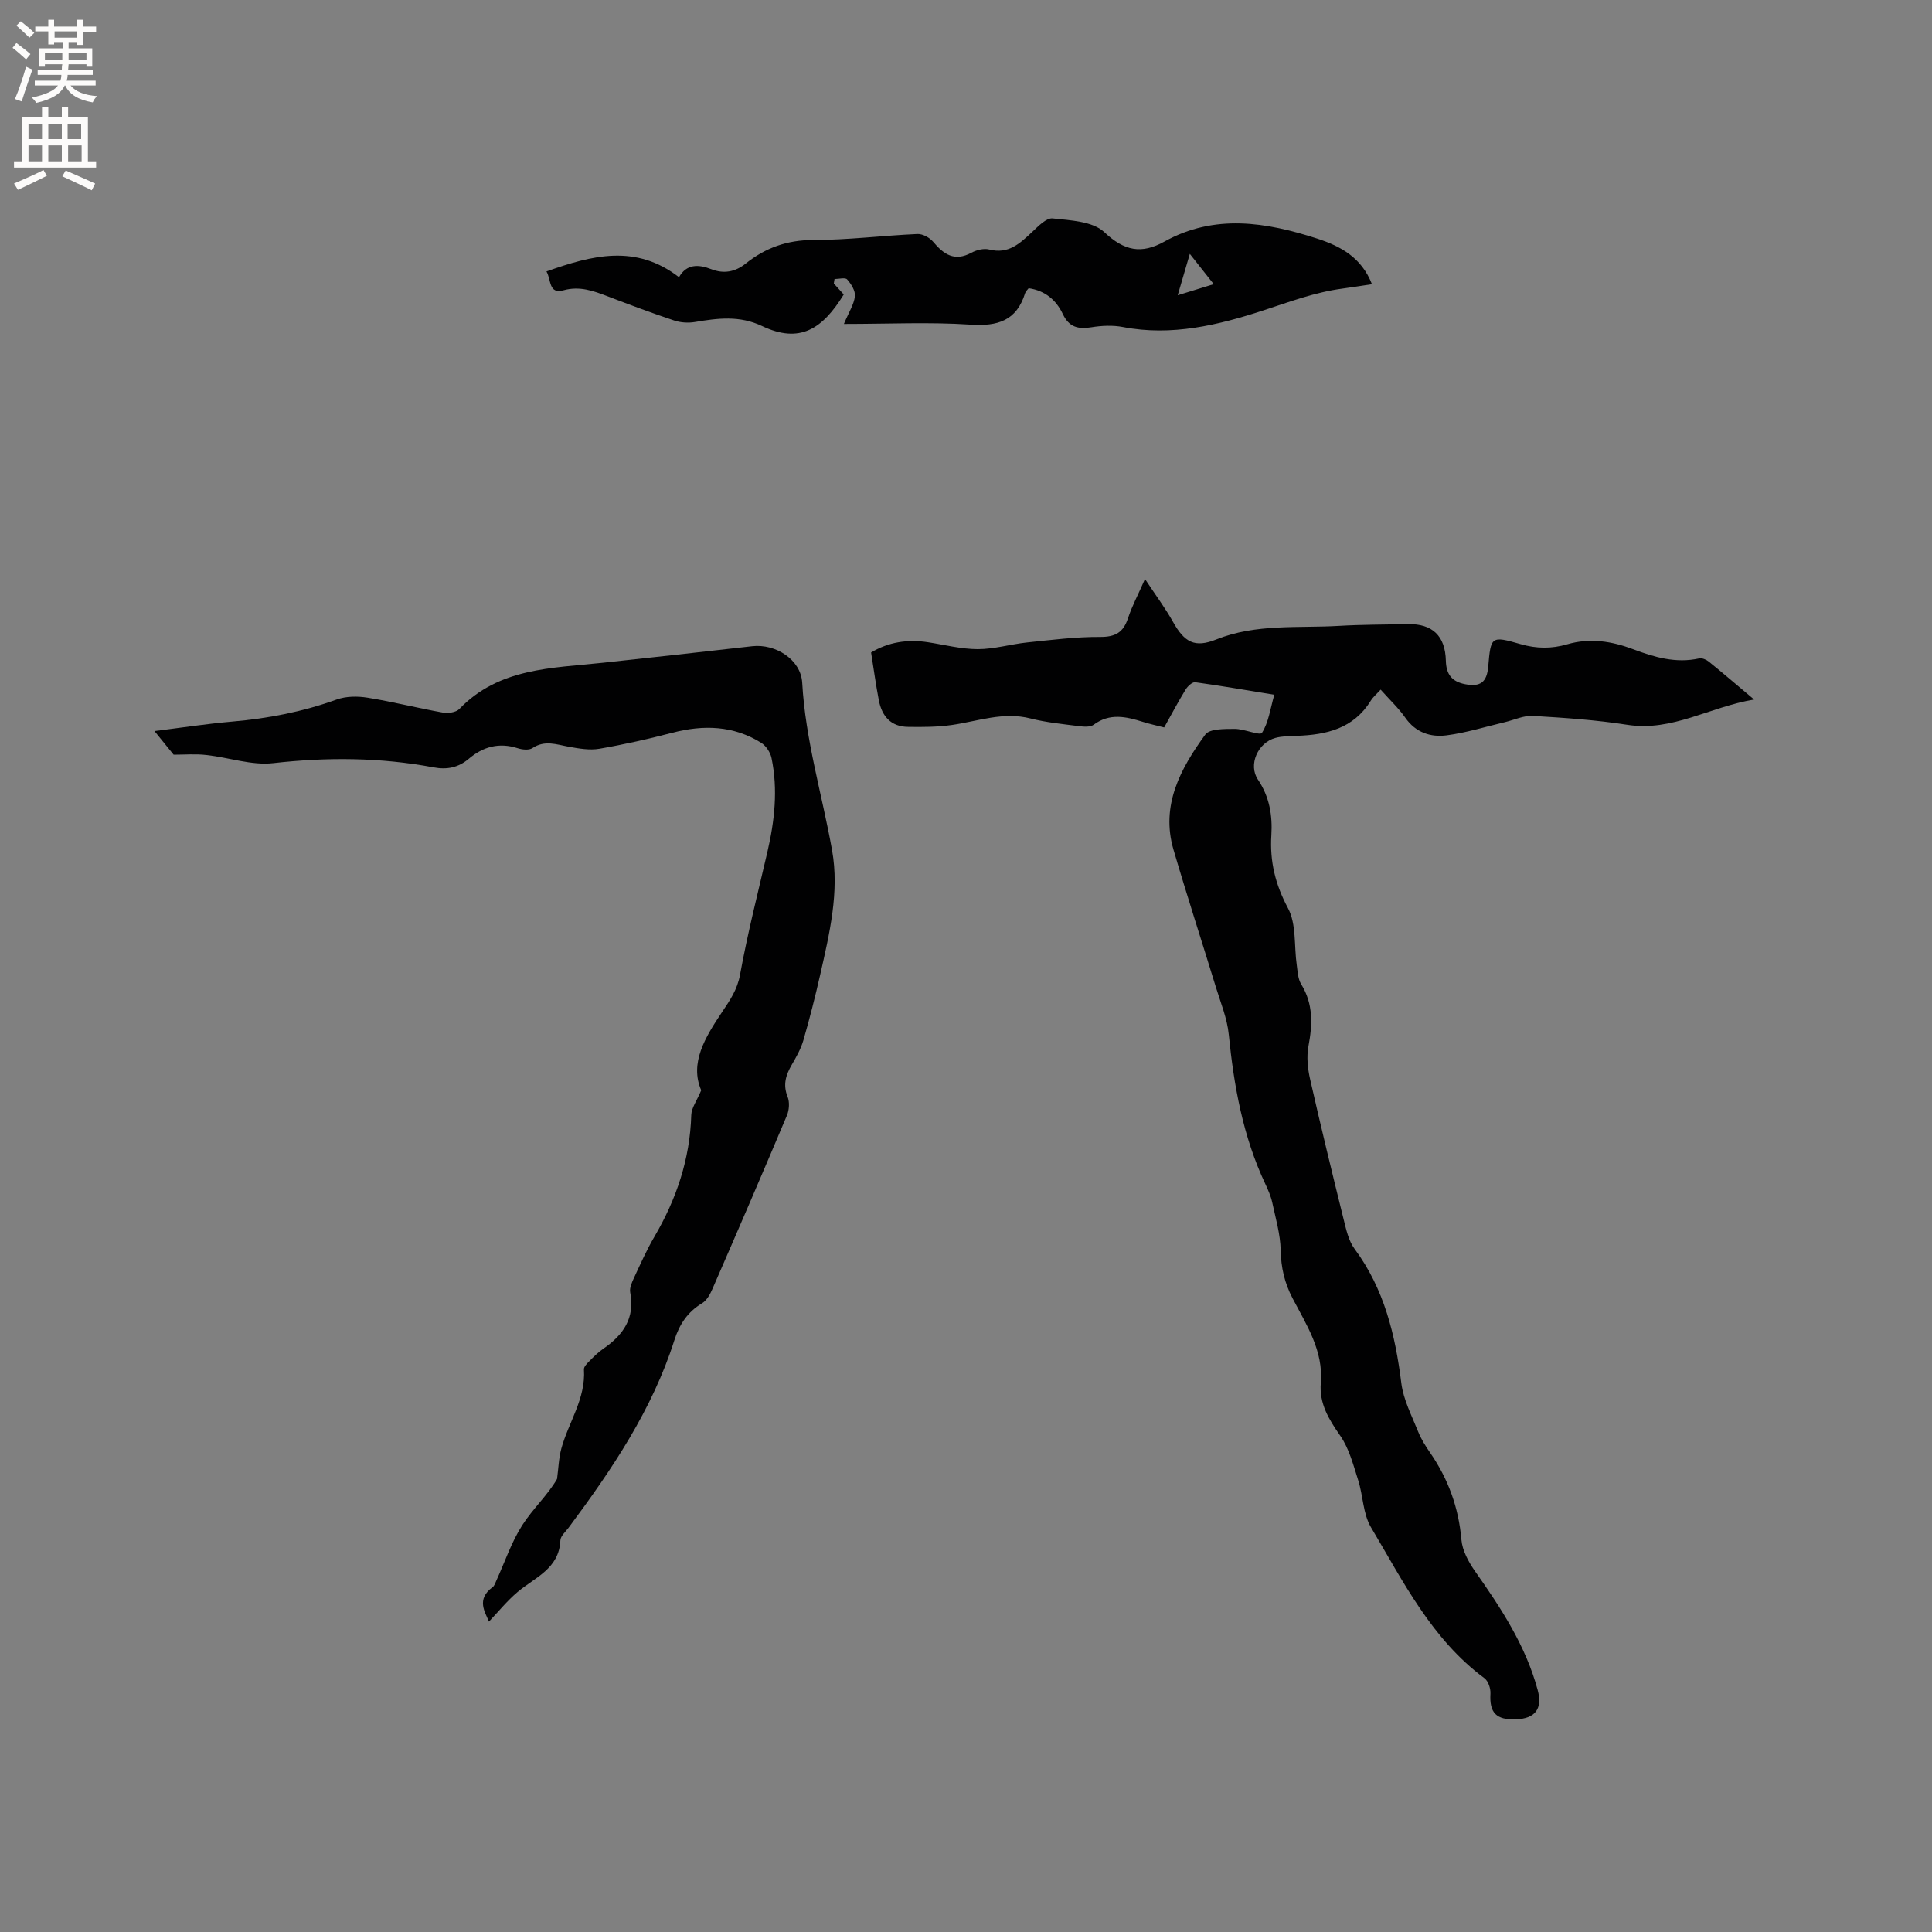
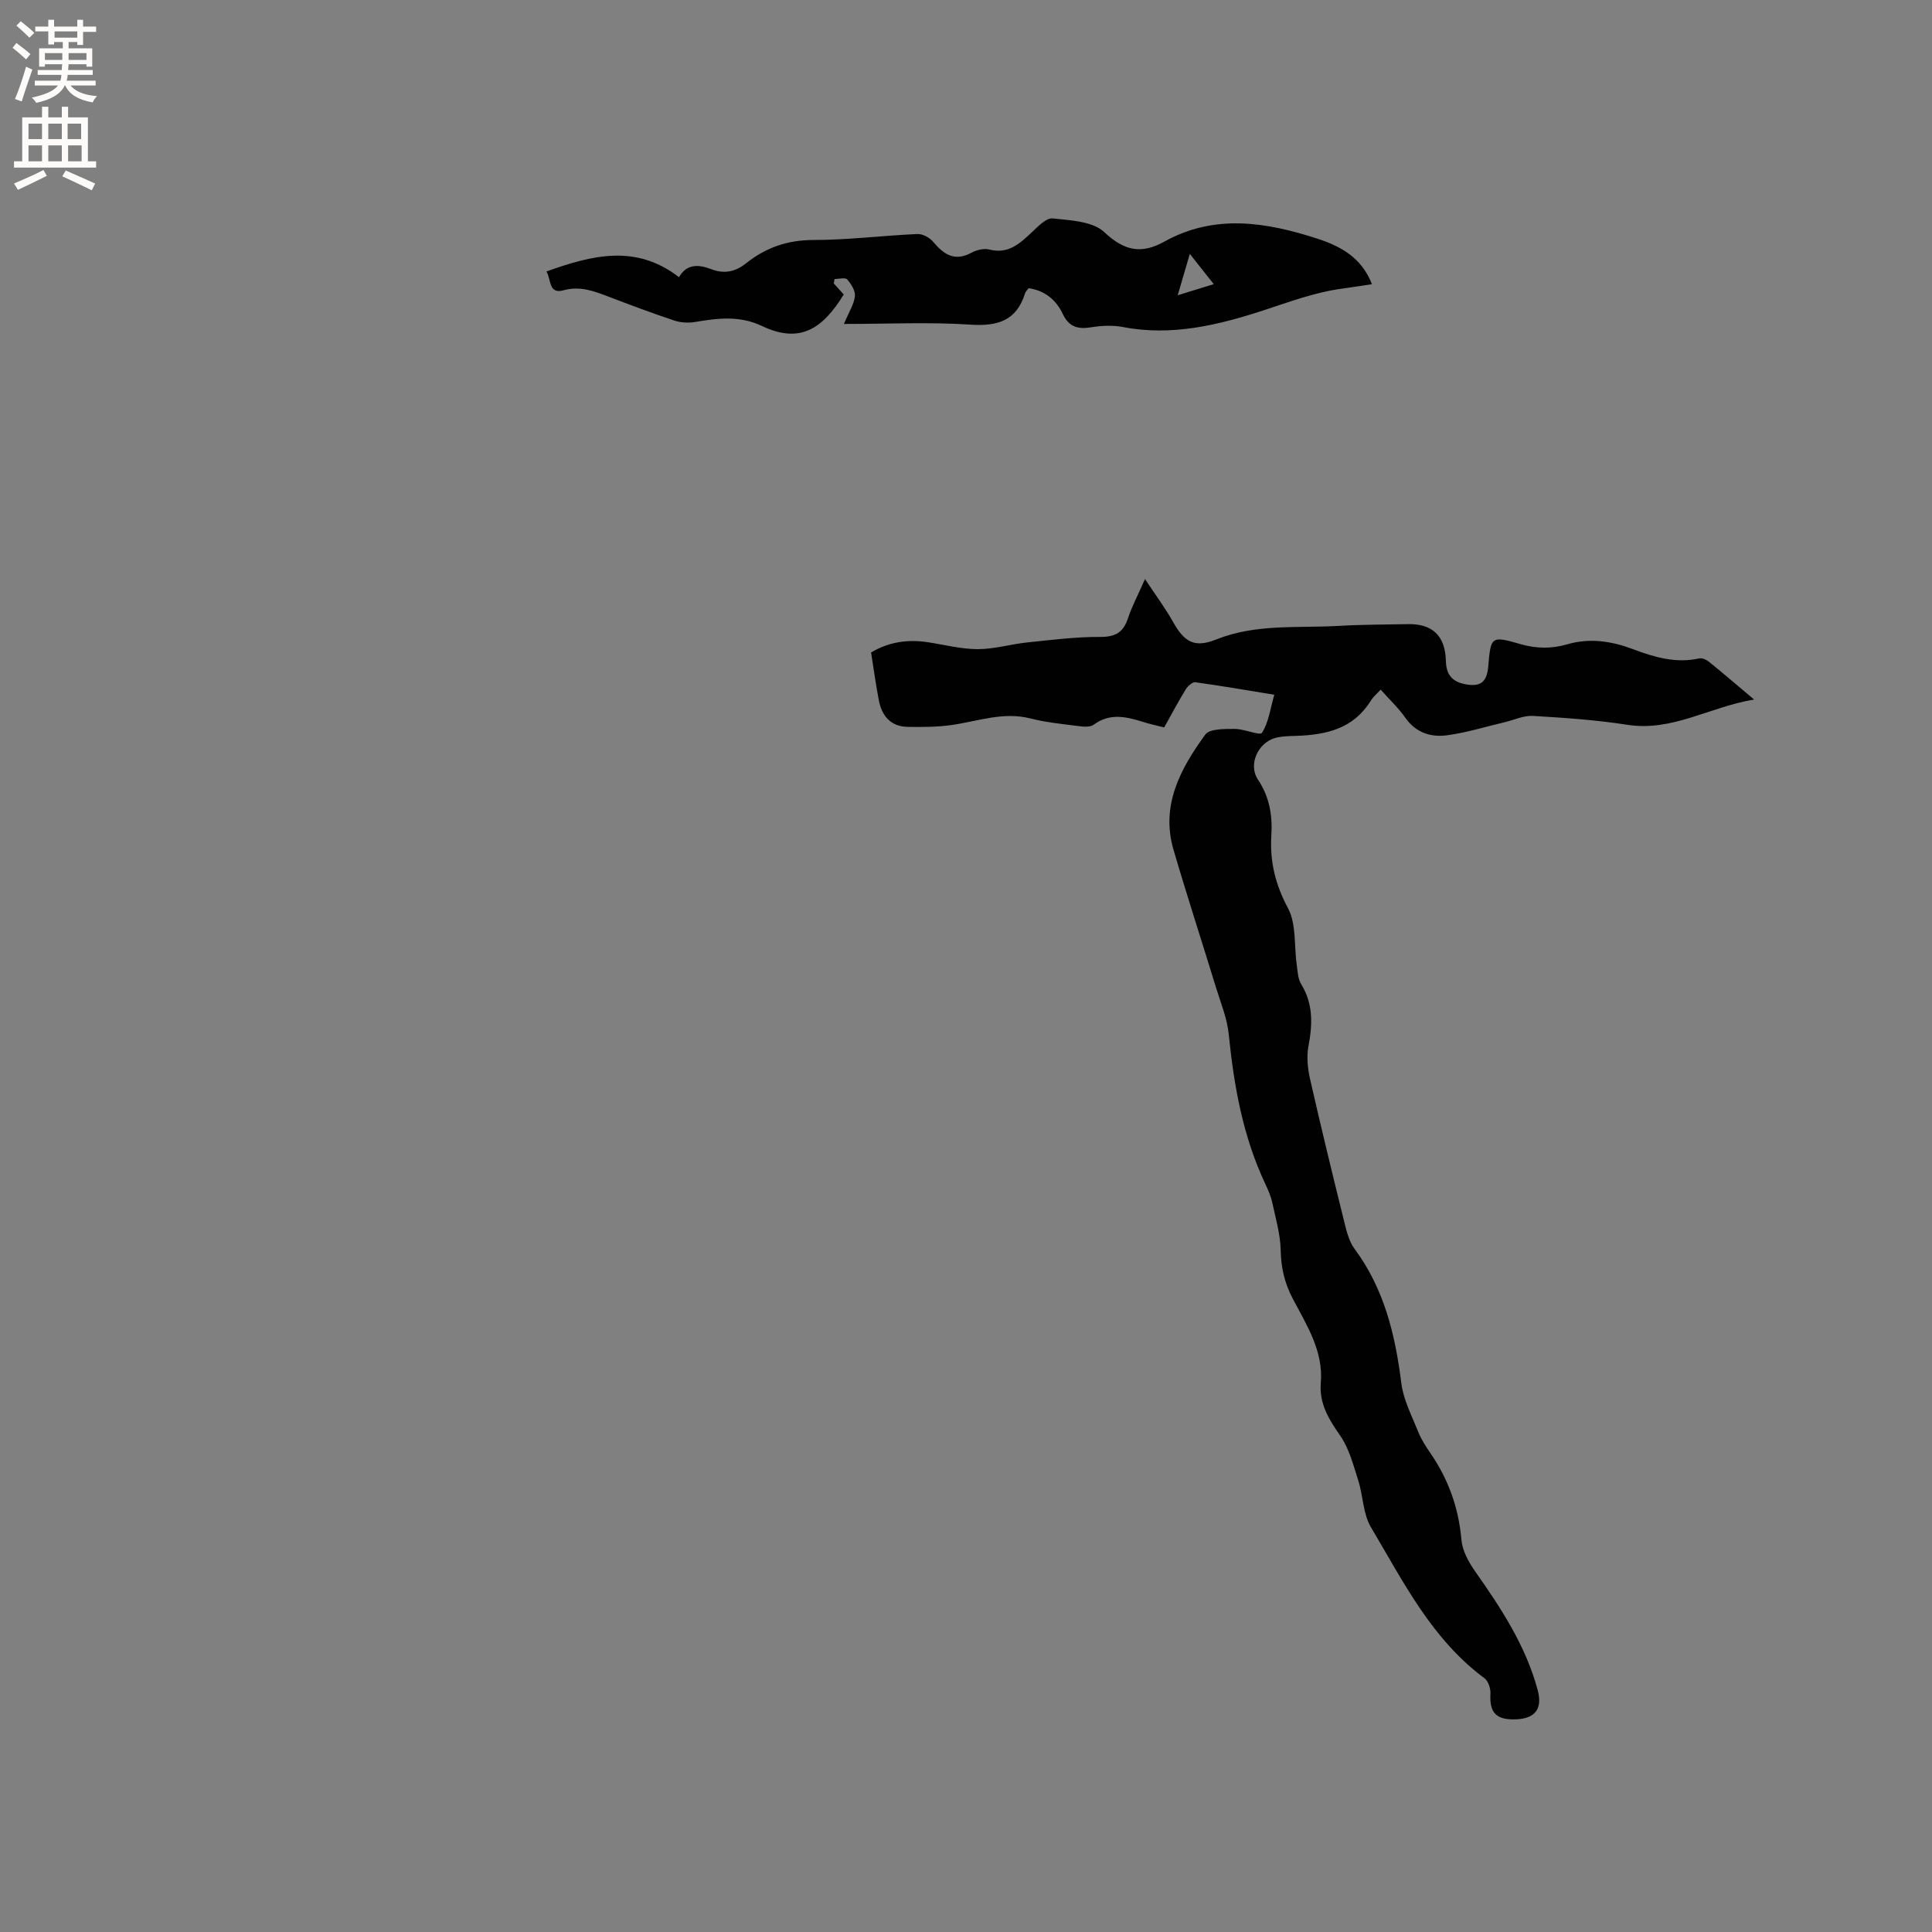
<svg xmlns="http://www.w3.org/2000/svg" enable-background="new 0 0 400 400" viewBox="0 0 400 400">
  <rect x="0" y="0" width="400" height="400" fill="#808080" stroke="none" />
  <g fill="#010102">
    <path d="m237.06 119.88c2.25 3.42 4.2 6.02 5.78 8.84 2.38 4.26 4.49 5.47 8.98 3.67 8.25-3.3 16.9-2.31 25.4-2.81 4.76-.28 9.53-.26 14.3-.36 5-.1 7.71 2.39 7.83 7.59.07 2.84 1.28 4.31 3.96 4.84 3.17.62 4.53-.38 4.81-3.63.54-6.28.58-6.42 6.69-4.66 3.29.95 6.43.98 9.65.04 4.69-1.37 9.23-.66 13.68 1.02 4.41 1.66 8.84 2.96 13.64 1.9.59-.13 1.46.22 1.98.64 2.96 2.39 5.84 4.87 9.41 7.87-9.24 1.53-16.94 6.69-26.27 5.23-6.46-1.01-13.01-1.45-19.54-1.84-1.9-.11-3.87.84-5.81 1.3-4 .94-7.97 2.19-12.02 2.72-3.33.44-6.43-.56-8.59-3.66-1.38-1.98-3.2-3.67-5.09-5.8-.75.83-1.55 1.49-2.07 2.33-3.56 5.75-9.17 7.03-15.33 7.24-1.47.05-3 .05-4.4.43-3.62.98-5.68 5.56-3.6 8.64 2.41 3.58 3.02 7.45 2.77 11.51-.34 5.42.82 10.2 3.45 15.11 1.76 3.3 1.24 7.81 1.81 11.77.19 1.34.24 2.86.92 3.96 2.52 4.1 2.35 8.32 1.5 12.83-.41 2.18-.16 4.62.34 6.82 2.2 9.7 4.55 19.36 6.94 29.01.53 2.12 1.02 4.46 2.28 6.15 6.14 8.3 8.42 17.79 9.67 27.79.43 3.44 2.16 6.74 3.48 10.03.62 1.56 1.55 3.02 2.51 4.41 3.74 5.43 5.88 11.35 6.45 17.98.19 2.24 1.47 4.58 2.8 6.49 5.39 7.65 10.5 15.41 12.98 24.59 1.05 3.87-.44 5.95-4.5 6.1-4.11.15-5.5-1.38-5.27-5.32.06-1.06-.45-2.61-1.25-3.2-10.94-8.1-16.81-20.02-23.49-31.25-1.65-2.78-1.62-6.52-2.64-9.73-1.01-3.16-1.87-6.56-3.72-9.22-2.37-3.41-4.38-6.64-4.02-10.96.55-6.64-2.97-11.99-5.84-17.48-1.67-3.19-2.4-6.37-2.47-9.98-.07-3.3-1.04-6.59-1.74-9.85-.29-1.33-.86-2.62-1.44-3.86-4.63-9.82-6.5-20.27-7.57-30.97-.33-3.31-1.67-6.53-2.66-9.76-2.91-9.5-5.99-18.94-8.78-28.47-2.69-9.2 1.46-16.8 6.58-23.83.9-1.24 3.98-1.16 6.07-1.18 1.97-.02 5.25 1.46 5.67.81 1.37-2.15 1.71-4.95 2.55-7.88-5.97-.97-11.15-1.88-16.37-2.59-.6-.08-1.57.83-1.99 1.51-1.54 2.51-2.92 5.13-4.44 7.85-1.56-.4-3-.71-4.39-1.15-3.48-1.09-6.87-1.89-10.21.59-.71.52-2.04.42-3.04.29-3.36-.43-6.77-.76-10.04-1.59-5.64-1.44-10.87.57-16.27 1.35-3 .43-6.09.44-9.14.39-3.5-.05-5.35-2.23-5.98-5.47-.62-3.21-1.06-6.45-1.61-9.93 3.58-2.15 7.52-2.77 11.73-2.13 3.45.53 6.9 1.43 10.35 1.44 3.41 0 6.81-1.03 10.24-1.39 5.02-.52 10.06-1.17 15.08-1.14 3.19.02 4.83-.94 5.8-3.9.81-2.46 2.06-4.78 3.51-8.09z" />
-     <path d="m35.95 156.25c-1.13-1.39-2.39-2.95-3.97-4.89 5.52-.69 10.78-1.5 16.06-1.96 7.43-.64 14.63-2.03 21.66-4.57 1.94-.7 4.33-.72 6.41-.38 5.22.84 10.37 2.15 15.58 3.08 1.08.19 2.72-.03 3.4-.73 8.21-8.55 19.13-8.45 29.69-9.58 10.32-1.11 20.64-2.25 30.96-3.43 4.82-.55 10.08 2.77 10.35 7.57.66 11.84 4.11 23.11 6.18 34.66 1.55 8.66-.54 17.3-2.46 25.8-1.03 4.54-2.18 9.06-3.47 13.53-.52 1.79-1.47 3.48-2.42 5.11-1.23 2.12-1.85 4.12-.86 6.6.45 1.11.34 2.75-.14 3.89-5.05 12-10.21 23.95-15.41 35.89-.48 1.11-1.18 2.4-2.16 2.99-3.01 1.8-4.71 4.42-5.73 7.65-4.6 14.45-12.95 26.79-21.89 38.8-.63.85-1.67 1.73-1.71 2.63-.25 5.9-5.26 7.65-8.87 10.7-2.19 1.85-4.02 4.13-5.92 6.12-.79-1.96-2.69-4.6.76-7.13.39-.28.56-.89.78-1.37 1.75-3.83 3.1-7.93 5.35-11.44 2.2-3.44 5.32-6.29 7.21-9.59.29-2.11.34-4.29.9-6.33 1.5-5.45 5.06-10.31 4.67-16.34-.04-.57.67-1.26 1.16-1.76.89-.9 1.81-1.82 2.85-2.53 4.12-2.83 6.59-6.34 5.57-11.66-.18-.92.34-2.06.77-2.99 1.34-2.88 2.63-5.8 4.23-8.53 4.57-7.8 7.37-16.08 7.64-25.2.04-1.49 1.15-2.95 2.06-5.13-2.45-5.64.84-11 4.29-16.16 1.65-2.46 3.18-4.65 3.75-7.78 1.55-8.51 3.69-16.92 5.65-25.35 1.5-6.46 2.23-12.97.86-19.52-.24-1.16-1.14-2.51-2.13-3.13-5.75-3.58-11.93-3.76-18.36-2.09-5 1.3-10.05 2.44-15.14 3.32-2.02.35-4.23-.04-6.3-.41-2.56-.46-5-1.44-7.56.27-.73.49-2.14.33-3.09.02-3.82-1.22-7.13-.31-10.07 2.18-2.18 1.84-4.52 2.32-7.32 1.79-11.01-2.07-22.03-2.13-33.2-.87-4.48.51-9.18-1.18-13.8-1.68-2.24-.27-4.5-.07-6.81-.07z" />
    <path d="m284.05 58.84c-2.36.35-4.23.66-6.12.91-5.68.75-10.96 2.75-16.38 4.52-9.29 3.03-18.97 5.39-29.04 3.44-2.12-.41-4.43-.3-6.57.05-2.73.44-4.61-.03-5.89-2.73-1.37-2.9-3.67-4.87-7.08-5.36-.25.34-.61.64-.73 1.02-1.77 5.72-5.68 6.9-11.34 6.52-8.43-.56-16.92-.14-26.18-.14 1.06-2.51 2.1-4.08 2.28-5.74.12-1.12-.77-2.54-1.61-3.48-.4-.45-1.71-.08-2.61-.08-.05.31-.1.61-.15.92.69.76 1.38 1.52 2.06 2.28-4.41 7.17-9.12 10.24-16.92 6.53-4.67-2.22-9.19-1.62-13.9-.83-1.38.23-2.96.13-4.28-.31-4.62-1.54-9.18-3.25-13.73-4.99-2.98-1.14-5.83-2.2-9.19-1.27-3.13.86-2.51-2.17-3.53-3.9 9.44-3.37 18.5-5.72 27.44 1.19 1.54-2.72 3.95-2.72 6.68-1.66 2.57 1 4.92.6 7.13-1.16 4.07-3.26 8.58-4.88 13.98-4.88 7.19 0 14.37-.92 21.57-1.24 1.08-.05 2.53.74 3.26 1.61 2.2 2.62 4.43 4.16 7.93 2.26 1.06-.57 2.57-.95 3.69-.66 3.95 1.01 6.32-1.24 8.84-3.6 1.27-1.19 2.96-2.98 4.28-2.84 3.69.4 8.3.59 10.69 2.84 4.15 3.91 7.69 4.6 12.44 1.96 10.43-5.79 21.07-4.04 31.68-.61 4.83 1.58 9.14 3.9 11.3 9.43zm-37.71-6.28c-.92 3.15-1.64 5.6-2.51 8.57 2.77-.85 4.94-1.52 7.46-2.3-1.66-2.1-3.07-3.89-4.95-6.27z" />
  </g>
  <path d="m2.6 9.9.8-1c.9.7 1.9 1.4 2.9 2.3l-.9 1.1c-1.1-1-2-1.8-2.8-2.4zm.5 10.6c.9-2.1 1.6-4.3 2.3-6.7.4.2.8.4 1.3.6-.7 2.1-1.5 4.3-2.2 6.6zm.3-15.2.9-.9c1 .8 2 1.6 2.8 2.4l-1 1c-.9-.9-1.8-1.7-2.7-2.5zm12.6-1.2h1.2v1.4h2.7v1.1h-2.7v2.7h-1.2v-.6h-1.8v1.3h4.9v3.8h-1.2v-.5h-3.7c0 .4-.1.9-.1 1.2h5.1v1h-5.2c0 .5-.1.9-.2 1.2h6v1h-5.2c1.1 1.3 2.9 2 5.5 2.2-.4.4-.7.8-.9 1.3-2.9-.5-4.8-1.6-5.7-3.5h-.1c-.8 1.7-2.7 2.9-5.9 3.6-.2-.4-.6-.8-.9-1.1 2.8-.6 4.6-1.4 5.4-2.5h-4.8v-1h5.3c.1-.3.2-.7.2-1.2h-4.9v-1h5c0-.4 0-.8.1-1.2h-3.6v.5h-1.2v-3.8h4.9v-1.3h-1.8v.5h-1.2v-2.7h-2.7v-1h2.7v-1.4h1.2v1.4h4.8zm-6.7 8.3h3.6c0-.4 0-.9 0-1.4h-3.6zm1.9-4.6h4.8v-1.3h-4.7v1.3zm6.7 3.2h-3.7v1.4h3.7z" fill="#fcfbfa" />
  <path d="m8.7 22.1h1.3v2.2h2.8v-2.2h1.3v2.2h4.1v9.1h1.7v1.3h-17v-1.3h1.7v-9.1h4.1zm.3 13.1.7 1.2c-1.8.9-3.8 1.9-6 2.9-.2-.4-.5-.8-.8-1.3 2.3-1 4.4-1.9 6.1-2.8zm-3.1-6.4h2.8v-3.2h-2.8zm0 4.6h2.8v-3.3h-2.8zm4.1-4.6h2.8v-3.2h-2.8zm0 4.6h2.8v-3.3h-2.8zm3.6 1.9c2.1.9 4.1 1.8 6.1 2.7l-.7 1.4c-2.2-1.1-4.2-2-6.1-2.9zm3.2-9.7h-2.8v3.2h2.8zm-2.7 7.8h2.8v-3.3h-2.8z" fill="#fcfbfa" />
</svg>